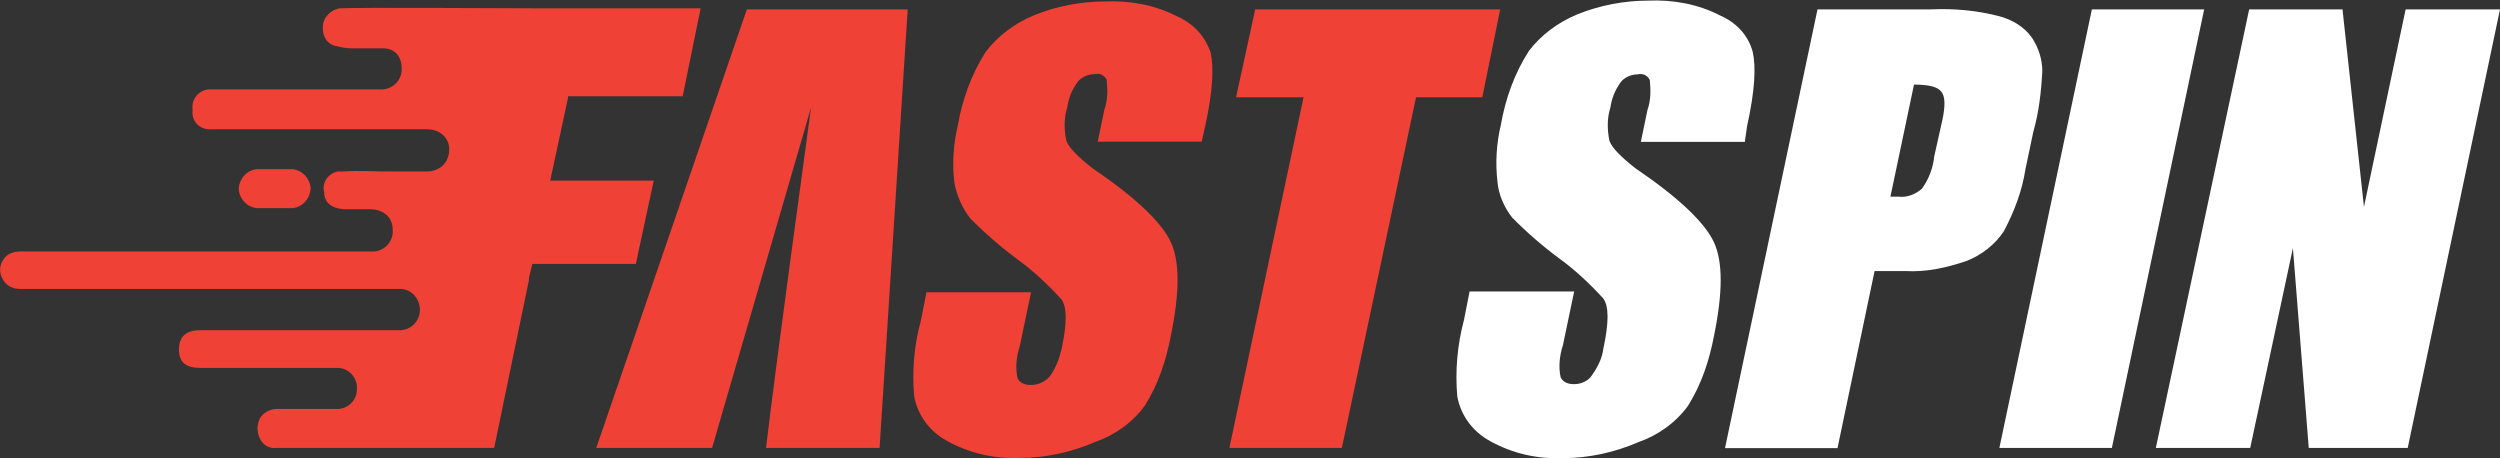
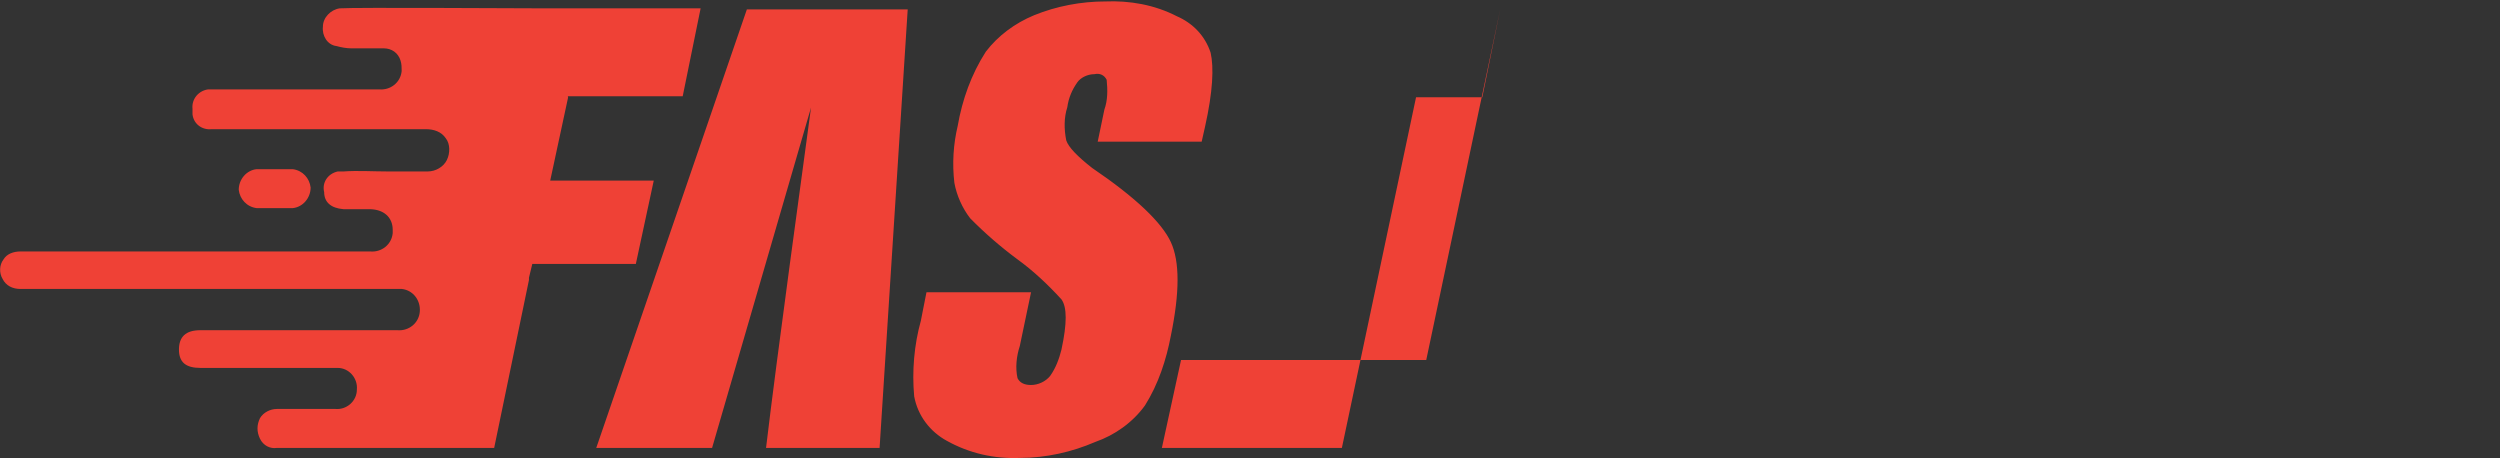
<svg xmlns="http://www.w3.org/2000/svg" viewBox="0 0 120 22">
  <rect x="0" y="0" width="120" height="22" fill="#333333" stroke="none" />
-   <path fill-rule="evenodd" clip-rule="evenodd" d="M38.93,5.16c-.38,2.85-1.62,11.79-2.16,16.34h5.45L43.57,.45h-7.72l-7.23,21.05h5.56l4.75-16.34Zm18.78,1.64h-5.02l.32-1.54c.16-.44,.16-.93,.11-1.43-.11-.22-.32-.33-.59-.27-.32,0-.65,.16-.81,.38-.27,.38-.43,.77-.49,1.21-.16,.49-.16,1.04-.05,1.59,.11,.33,.54,.77,1.24,1.32,2.11,1.43,3.35,2.63,3.78,3.56,.43,.93,.43,2.41,0,4.5-.22,1.15-.59,2.3-1.24,3.34-.59,.82-1.46,1.43-2.38,1.75-1.13,.49-2.38,.77-3.62,.77-1.24,.05-2.43-.22-3.51-.82-.81-.44-1.4-1.21-1.57-2.14-.11-1.21,0-2.47,.32-3.62l.27-1.37h5.02l-.54,2.58c-.16,.49-.22,1.04-.11,1.54,.11,.22,.32,.33,.65,.33s.7-.16,.92-.44c.27-.38,.43-.82,.54-1.26,.27-1.26,.27-2.03,0-2.41-.65-.71-1.35-1.37-2.11-1.92-.81-.6-1.57-1.26-2.27-1.97-.38-.49-.65-1.1-.76-1.7-.11-.93-.05-1.86,.16-2.74,.22-1.26,.65-2.47,1.35-3.56,.59-.77,1.4-1.37,2.32-1.75,1.08-.44,2.27-.66,3.4-.66,1.19-.05,2.38,.16,3.45,.71,.76,.33,1.35,.93,1.62,1.75,.16,.71,.11,1.86-.27,3.56l-.16,.71ZM72.01,.45l-.86,4.22h-3.18l-3.56,16.83h-5.4l3.56-16.83h-3.24l.92-4.22h11.77ZM27.27,4.67l-.86,4h4.97l-.86,4h-4.97l-.16,.66v.11h0l-1.67,8.06H13.29c-.32,.05-.65-.11-.81-.44s-.16-.66,0-.99c.16-.27,.49-.44,.81-.44h2.81c.54,.05,1.03-.38,1.03-.93,.05-.55-.38-1.04-.92-1.04h-6.59c-.7,0-1.03-.27-1.03-.88s.32-.93,1.03-.93h9.45c.54,.05,1.03-.33,1.08-.88,.05-.55-.32-1.04-.86-1.1H.98c-.38,0-.7-.16-.86-.49-.16-.27-.16-.66,.05-.93,.16-.27,.49-.38,.81-.38H17.77c.54,.05,1.03-.33,1.08-.88v-.16c0-.6-.43-.99-1.13-.99h-1.24c-.59-.05-.92-.33-.92-.82-.11-.44,.16-.88,.65-.99h.27c.7-.05,1.4,0,2.16,0h1.89c.38,0,.76-.22,.92-.55,.16-.33,.16-.77-.05-1.04-.22-.33-.59-.44-.97-.44H10.16c-.43,.05-.86-.22-.92-.71v-.27c-.05-.49,.32-.88,.76-.93h8.2c.54,.05,1.03-.33,1.08-.88,0-.16,0-.33-.05-.49-.11-.38-.43-.6-.81-.6h-1.57c-.22,0-.49-.05-.7-.11-.43-.05-.7-.49-.65-.93,0-.44,.38-.82,.81-.88,.76-.05,8.53,0,9.66,0h7.66l-.86,4.22h-5.51v.05Zm-13.22,5.32c.49-.05,.86-.49,.86-.99-.05-.44-.38-.82-.86-.88h-1.73c-.49,.05-.86,.49-.86,.99,.05,.44,.38,.82,.86,.88h1.73Z" fill="#ef4136" />
-   <path d="M83.78,6.81h-5.02l.32-1.54c.16-.44,.16-.93,.11-1.43-.11-.22-.32-.33-.59-.27-.32,0-.65,.16-.81,.38-.27,.38-.43,.77-.49,1.21-.16,.49-.16,1.04-.05,1.59,.11,.33,.54,.77,1.24,1.32,2.11,1.43,3.35,2.63,3.78,3.56,.43,.93,.43,2.41,0,4.5-.22,1.15-.59,2.3-1.24,3.34-.59,.82-1.46,1.43-2.38,1.75-1.13,.49-2.38,.77-3.62,.77-1.24,.05-2.43-.22-3.51-.82-.81-.44-1.4-1.21-1.57-2.14-.11-1.21,0-2.47,.32-3.67l.27-1.37h5.02l-.54,2.58c-.16,.49-.22,1.04-.11,1.54,.11,.22,.32,.33,.65,.33s.7-.16,.86-.44c.27-.38,.49-.82,.54-1.26,.27-1.26,.27-2.03,0-2.41-.65-.71-1.35-1.37-2.11-1.92-.81-.6-1.57-1.26-2.27-1.97-.38-.49-.65-1.1-.7-1.7-.11-.93-.05-1.86,.16-2.74,.22-1.26,.65-2.47,1.35-3.56,.59-.77,1.4-1.37,2.32-1.75,1.08-.44,2.27-.66,3.4-.66,1.19-.05,2.38,.16,3.45,.71,.76,.33,1.35,.93,1.57,1.75,.16,.71,.11,1.86-.27,3.56l-.11,.77Zm3.45-6.36h5.45c1.13-.05,2.21,.05,3.29,.33,.59,.16,1.19,.49,1.57,1.04,.32,.49,.49,1.04,.49,1.59-.05,.99-.16,1.97-.43,2.91l-.38,1.81c-.16,1.04-.54,2.03-1.03,2.96-.43,.66-1.08,1.15-1.78,1.43-.97,.33-1.94,.55-2.97,.49h-1.46l-1.78,8.5h-5.4L87.24,.45Zm4.64,3.62l-1.13,5.37h.38c.43,.05,.81-.11,1.13-.38,.32-.44,.54-.99,.59-1.54l.38-1.7c.16-.71,.16-1.21-.05-1.43-.16-.22-.59-.33-1.3-.33h0ZM105.8,.45l-4.43,21.05h-5.4L100.41,.45h5.4Zm14.2,0l-4.43,21.05h-4.75l-.76-9.59-2.05,9.59h-4.53L107.96,.45h4.48l1.03,9.48,2-9.48h4.53Z" fill-rule="evenodd" clip-rule="evenodd" fill="#fff" />
+   <path fill-rule="evenodd" clip-rule="evenodd" d="M38.93,5.16c-.38,2.85-1.62,11.79-2.16,16.34h5.45L43.57,.45h-7.72l-7.23,21.05h5.56l4.75-16.34Zm18.78,1.64h-5.02l.32-1.54c.16-.44,.16-.93,.11-1.43-.11-.22-.32-.33-.59-.27-.32,0-.65,.16-.81,.38-.27,.38-.43,.77-.49,1.21-.16,.49-.16,1.04-.05,1.59,.11,.33,.54,.77,1.24,1.32,2.11,1.43,3.35,2.63,3.78,3.56,.43,.93,.43,2.41,0,4.5-.22,1.15-.59,2.3-1.24,3.34-.59,.82-1.46,1.43-2.38,1.75-1.13,.49-2.38,.77-3.62,.77-1.24,.05-2.43-.22-3.51-.82-.81-.44-1.4-1.21-1.57-2.14-.11-1.21,0-2.47,.32-3.62l.27-1.37h5.02l-.54,2.58c-.16,.49-.22,1.04-.11,1.54,.11,.22,.32,.33,.65,.33s.7-.16,.92-.44c.27-.38,.43-.82,.54-1.26,.27-1.26,.27-2.03,0-2.41-.65-.71-1.35-1.37-2.11-1.92-.81-.6-1.57-1.26-2.27-1.97-.38-.49-.65-1.1-.76-1.7-.11-.93-.05-1.86,.16-2.74,.22-1.26,.65-2.47,1.35-3.56,.59-.77,1.4-1.37,2.32-1.75,1.08-.44,2.27-.66,3.4-.66,1.19-.05,2.38,.16,3.45,.71,.76,.33,1.35,.93,1.62,1.75,.16,.71,.11,1.86-.27,3.56l-.16,.71ZM72.01,.45l-.86,4.22h-3.18l-3.56,16.83h-5.4h-3.24l.92-4.22h11.77ZM27.27,4.67l-.86,4h4.97l-.86,4h-4.97l-.16,.66v.11h0l-1.67,8.06H13.29c-.32,.05-.65-.11-.81-.44s-.16-.66,0-.99c.16-.27,.49-.44,.81-.44h2.81c.54,.05,1.03-.38,1.03-.93,.05-.55-.38-1.04-.92-1.04h-6.59c-.7,0-1.03-.27-1.03-.88s.32-.93,1.03-.93h9.45c.54,.05,1.03-.33,1.08-.88,.05-.55-.32-1.04-.86-1.1H.98c-.38,0-.7-.16-.86-.49-.16-.27-.16-.66,.05-.93,.16-.27,.49-.38,.81-.38H17.77c.54,.05,1.03-.33,1.08-.88v-.16c0-.6-.43-.99-1.13-.99h-1.24c-.59-.05-.92-.33-.92-.82-.11-.44,.16-.88,.65-.99h.27c.7-.05,1.4,0,2.16,0h1.89c.38,0,.76-.22,.92-.55,.16-.33,.16-.77-.05-1.04-.22-.33-.59-.44-.97-.44H10.16c-.43,.05-.86-.22-.92-.71v-.27c-.05-.49,.32-.88,.76-.93h8.2c.54,.05,1.03-.33,1.08-.88,0-.16,0-.33-.05-.49-.11-.38-.43-.6-.81-.6h-1.57c-.22,0-.49-.05-.7-.11-.43-.05-.7-.49-.65-.93,0-.44,.38-.82,.81-.88,.76-.05,8.53,0,9.66,0h7.66l-.86,4.22h-5.51v.05Zm-13.22,5.32c.49-.05,.86-.49,.86-.99-.05-.44-.38-.82-.86-.88h-1.73c-.49,.05-.86,.49-.86,.99,.05,.44,.38,.82,.86,.88h1.73Z" fill="#ef4136" />
</svg>